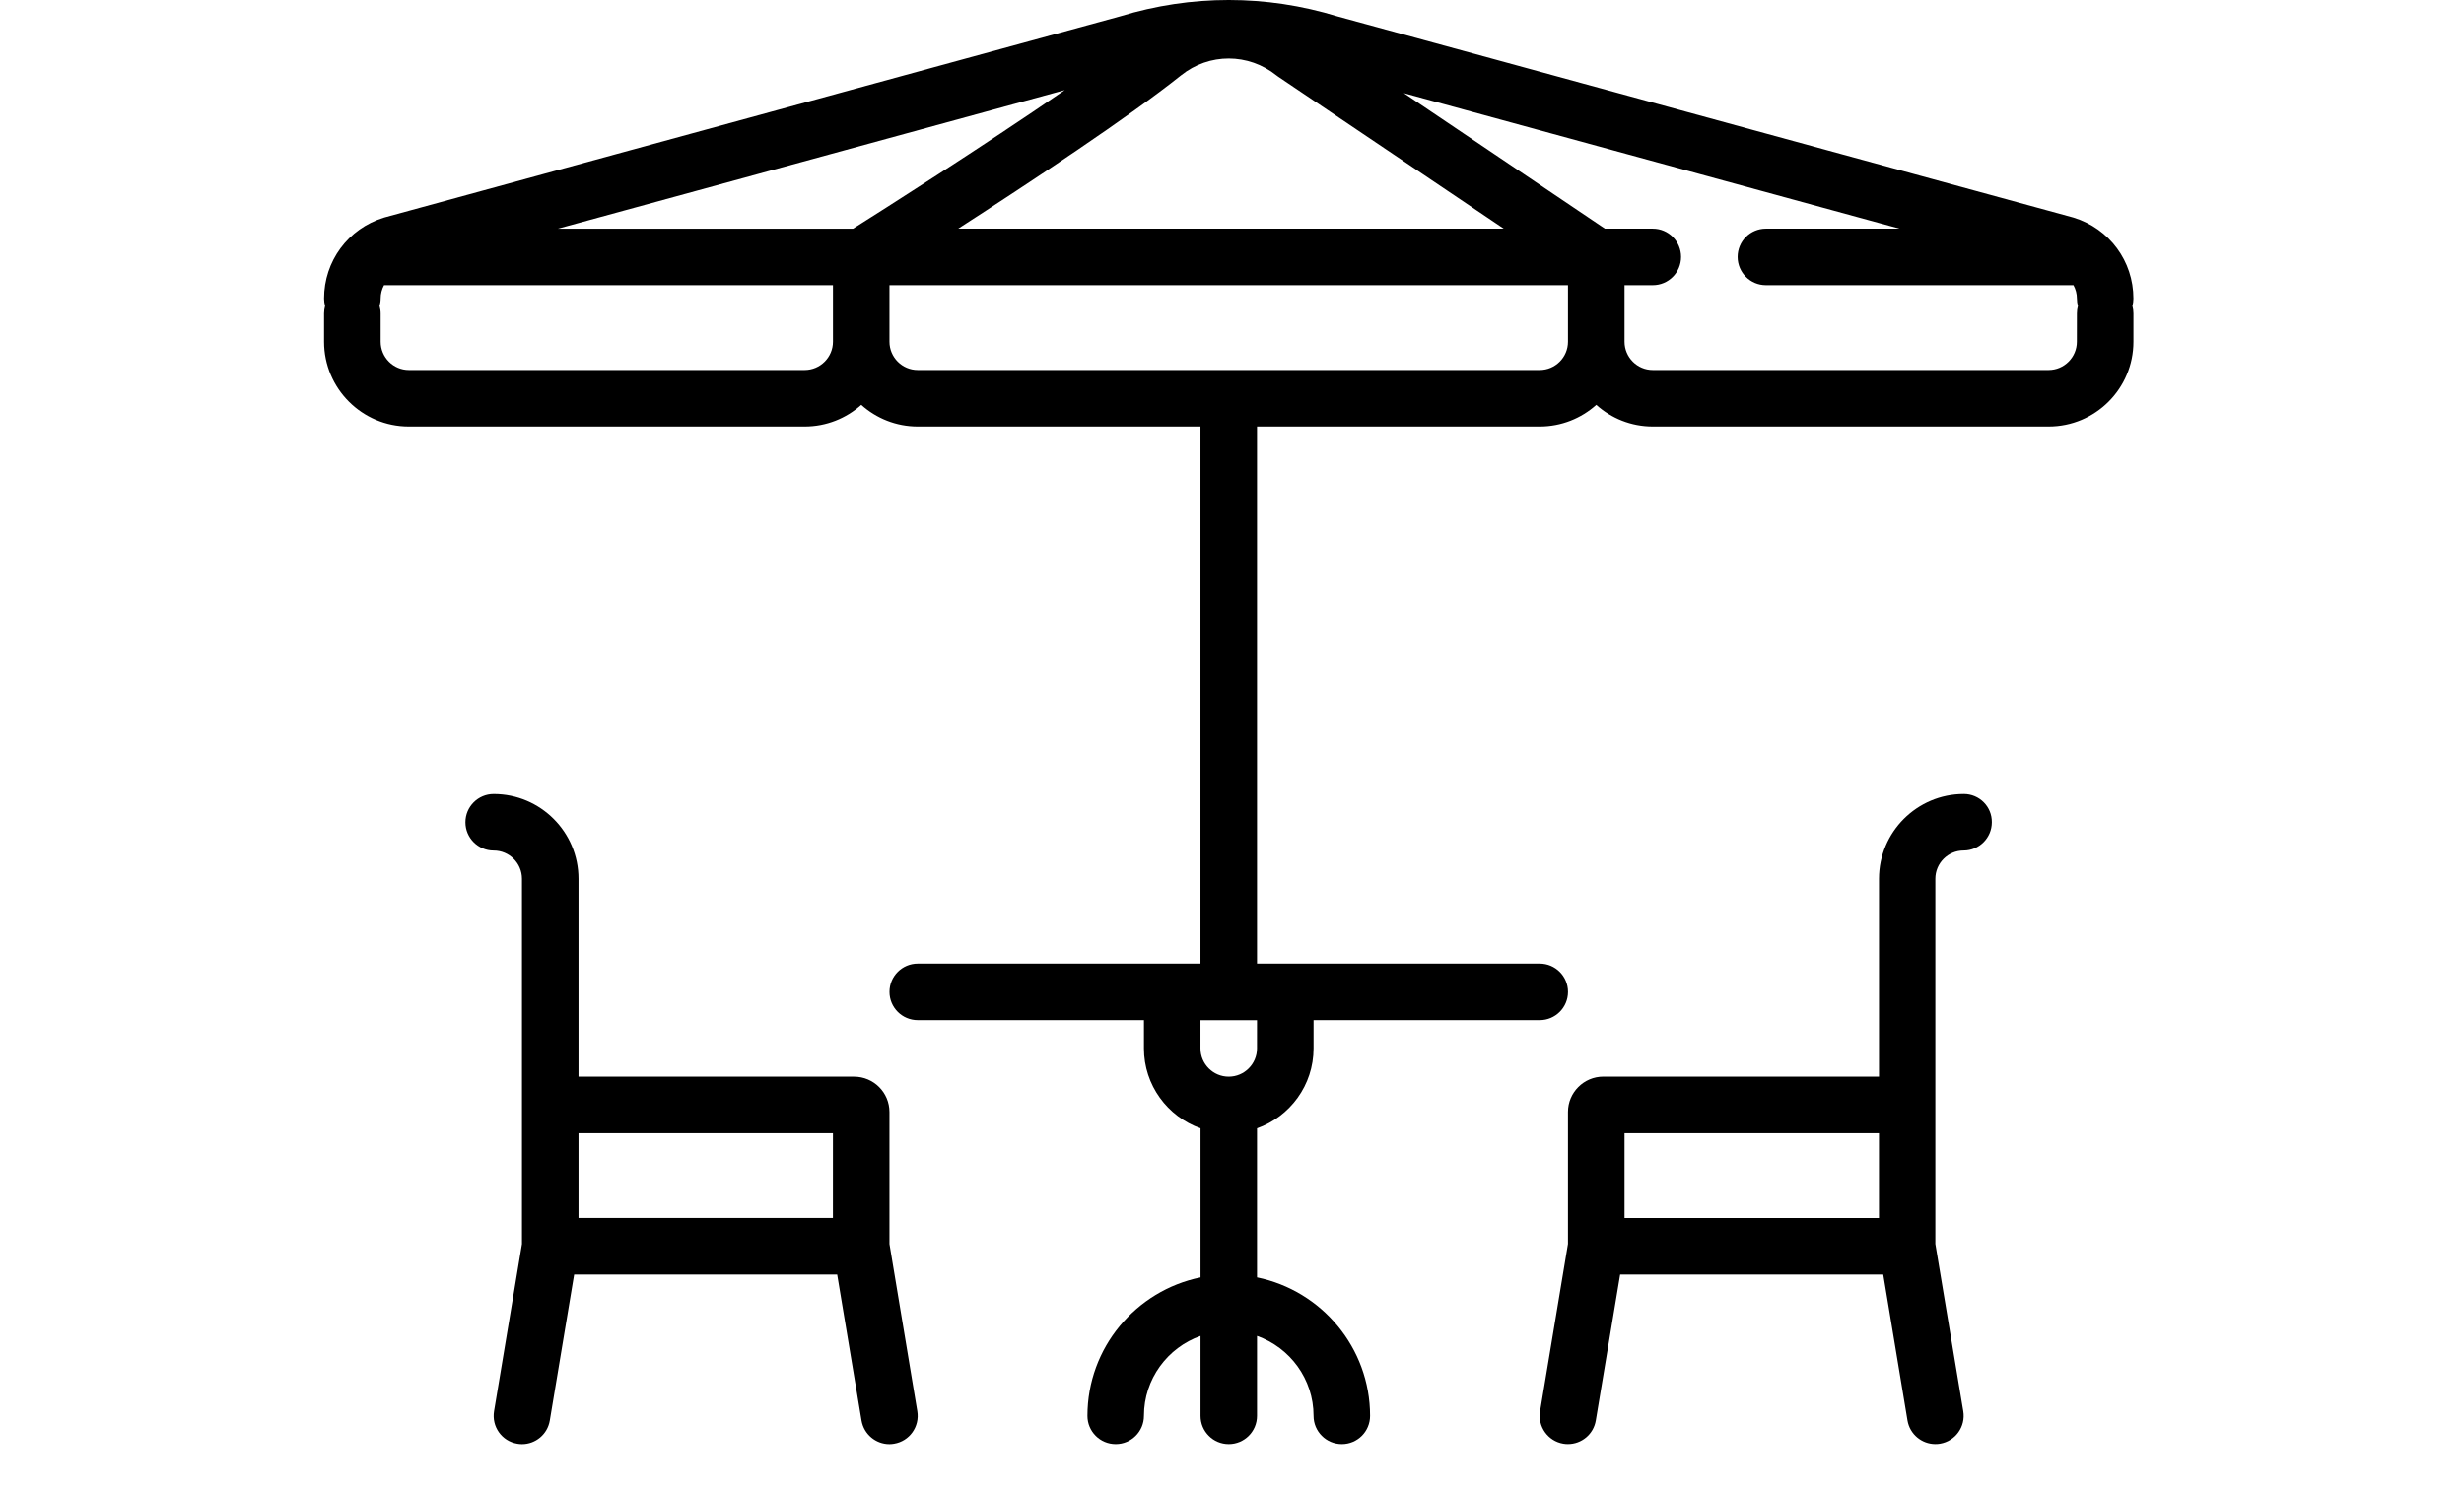
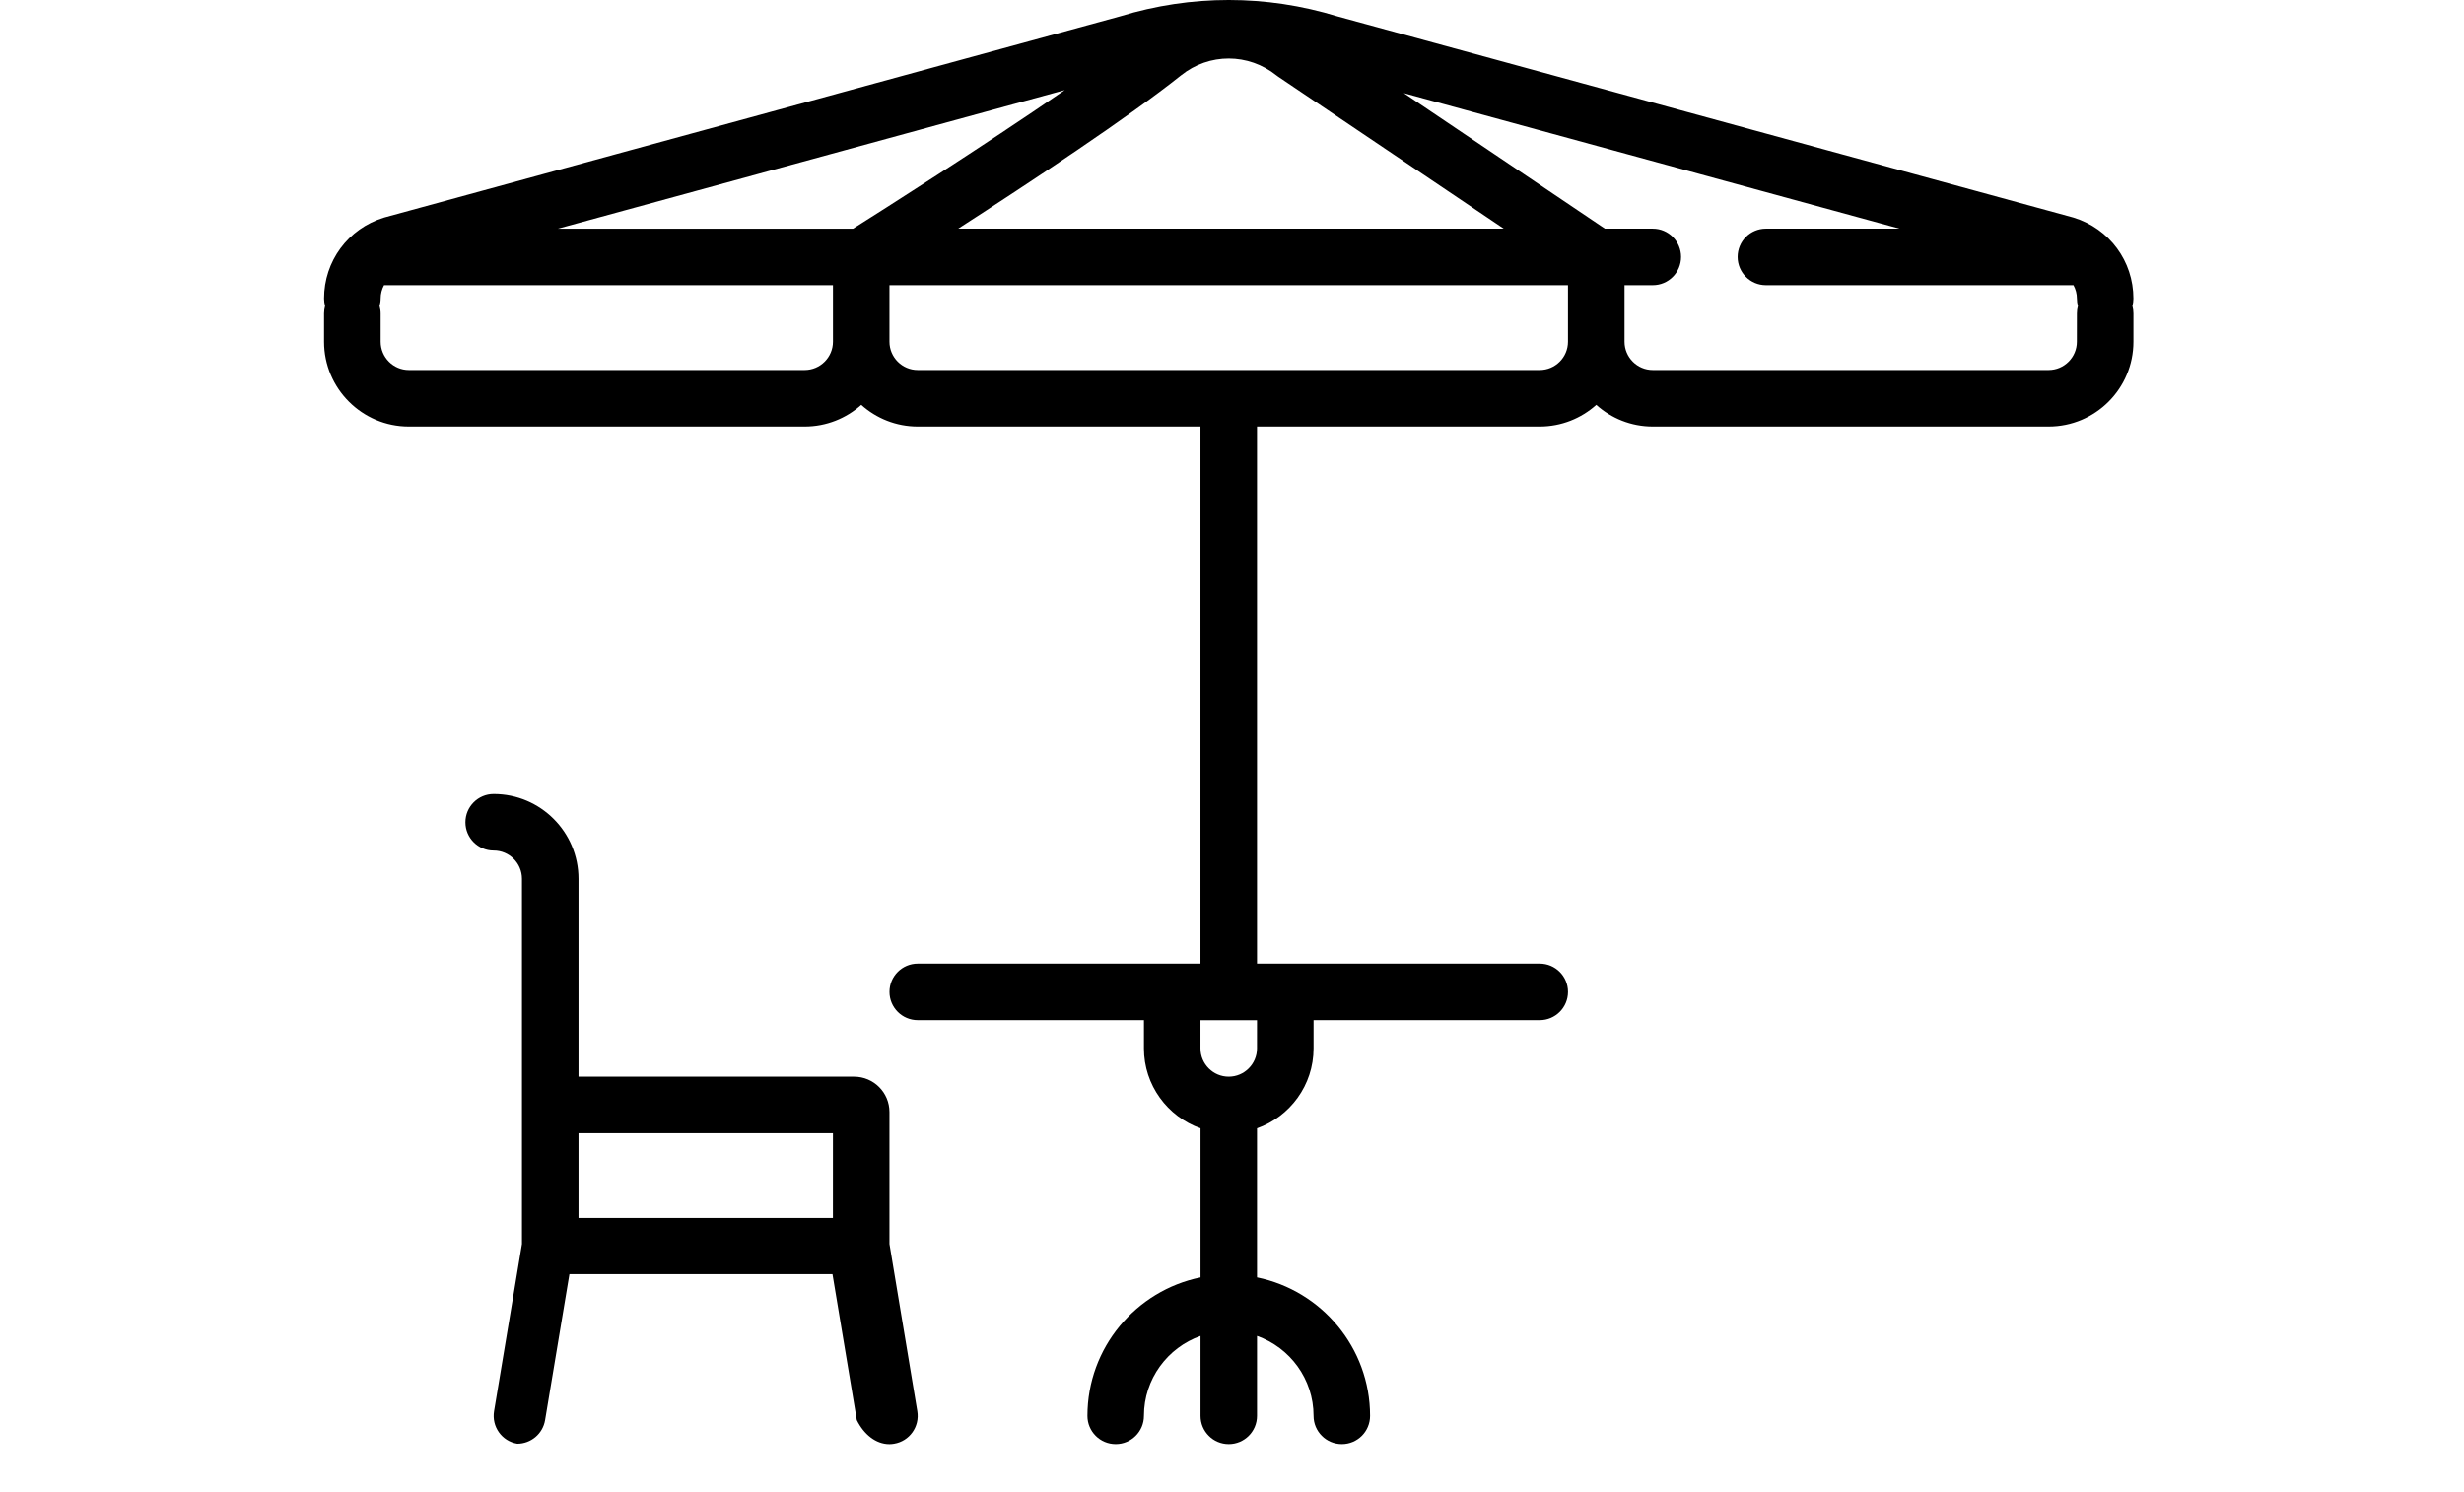
<svg xmlns="http://www.w3.org/2000/svg" version="1.1" id="Layer_1" x="0px" y="0px" width="104.063px" height="63px" viewBox="0 0 104.063 63" enable-background="new 0 0 104.063 63" xml:space="preserve">
  <g>
    <path d="M90.101,12.612c0-1.58-1.015-2.954-2.522-3.418c-0.014-0.004-0.024-0.007-0.037-0.011L56.476,0.689   c-2.999-0.919-6.167-0.919-9.166,0L16.247,9.183c-0.015,0.004-0.024,0.007-0.037,0.011c-1.51,0.464-2.524,1.838-2.524,3.418   c0,0.109,0.018,0.214,0.043,0.314c-0.025,0.1-0.043,0.205-0.043,0.314v1.194c0,1.975,1.607,3.582,3.582,3.582h16.716   c0.917,0,1.754-0.347,2.39-0.915c0.634,0.568,1.471,0.915,2.388,0.915H50.7v22.686H38.76c-0.66,0-1.194,0.535-1.194,1.194   S38.1,43.09,38.76,43.09h9.552v1.193c0,1.557,0.998,2.883,2.39,3.377v6.295c-2.724,0.555-4.776,2.967-4.776,5.85   c0,0.659,0.534,1.193,1.194,1.193c0.658,0,1.192-0.534,1.192-1.193c0-1.557,0.998-2.884,2.39-3.377v3.377   c0,0.659,0.533,1.193,1.192,1.193s1.194-0.534,1.194-1.193v-3.377c1.39,0.493,2.388,1.82,2.388,3.377   c0,0.659,0.535,1.193,1.194,1.193s1.193-0.534,1.193-1.193c0-2.883-2.055-5.295-4.775-5.85V47.66   c1.39-0.494,2.388-1.82,2.388-3.377V43.09h9.552c0.66,0,1.194-0.535,1.194-1.194s-0.534-1.194-1.194-1.194H53.088V18.016h11.938   c0.917,0,1.756-0.347,2.39-0.915c0.635,0.568,1.471,0.915,2.388,0.915H86.52c1.977,0,3.582-1.607,3.582-3.582V13.24   c0-0.109-0.016-0.214-0.043-0.314C90.085,12.826,90.101,12.721,90.101,12.612z M53.087,44.285c0,0.657-0.536,1.193-1.194,1.193   S50.7,44.942,50.7,44.285v-1.193h2.388L53.087,44.285L53.087,44.285z M36.027,9.659H23.563l21.404-5.853   C41.49,6.202,37.17,8.938,36.027,9.659z M49.88,3.182c1.186-0.949,2.844-0.946,4.032,0.004c0.024,0.021,0.052,0.04,0.079,0.058   l9.517,6.414H40.469C43.488,7.71,47.706,4.922,49.88,3.182z M33.983,15.628H17.268c-0.658,0-1.192-0.536-1.192-1.194V13.24   c0-0.109-0.018-0.214-0.045-0.314c0.027-0.101,0.045-0.206,0.045-0.314c0-0.204,0.052-0.396,0.143-0.565h18.96v2.388   C35.177,15.093,34.642,15.628,33.983,15.628z M65.027,15.628H38.759c-0.658,0-1.194-0.536-1.194-1.194v-2.388h28.656v2.388   C66.221,15.093,65.686,15.628,65.027,15.628z M87.713,14.434c0,0.658-0.536,1.194-1.194,1.194H69.803   c-0.658,0-1.194-0.536-1.194-1.194v-2.388h1.194c0.66,0,1.194-0.535,1.194-1.194c0-0.66-0.534-1.194-1.194-1.194H67.78   l-8.493-5.725l20.938,5.725h-5.645c-0.66,0-1.194,0.534-1.194,1.194c0,0.659,0.534,1.194,1.194,1.194h12.989   c0.093,0.169,0.146,0.361,0.146,0.565c0,0.109,0.016,0.214,0.042,0.314c-0.027,0.1-0.042,0.205-0.042,0.314L87.713,14.434   L87.713,14.434z" />
-     <path d="M37.565,52.543v-5.572c0-0.824-0.669-1.493-1.493-1.493h-11.64v-8.358c0-1.975-1.605-3.582-3.582-3.582   c-0.66,0-1.194,0.535-1.194,1.194s0.534,1.194,1.194,1.194c0.658,0,1.194,0.535,1.194,1.193v9.553v5.871l-1.178,7.064   c-0.108,0.651,0.329,1.268,0.979,1.375C21.912,60.994,21.978,61,22.044,61c0.573,0,1.079-0.414,1.176-0.998l1.028-6.166h11.109   l1.028,6.166C36.484,60.586,36.99,61,37.562,61c0.065,0,0.131-0.006,0.198-0.018c0.65-0.107,1.09-0.724,0.981-1.375L37.565,52.543z    M35.177,51.447H24.432v-3.582h10.746L35.177,51.447L35.177,51.447z" />
-     <path d="M82.938,33.537c-1.976,0-3.582,1.606-3.582,3.582v8.357H67.714c-0.823,0-1.493,0.669-1.493,1.493v5.571l-1.178,7.066   c-0.108,0.651,0.331,1.266,0.979,1.375c0.066,0.012,0.135,0.016,0.198,0.016c0.573,0,1.079-0.412,1.176-0.996l1.028-6.166h11.111   l1.025,6.166c0.099,0.584,0.604,0.996,1.177,0.996c0.064,0,0.132-0.004,0.197-0.016c0.65-0.109,1.09-0.724,0.981-1.375   l-1.179-7.066v-5.869v-9.553c0-0.658,0.535-1.193,1.193-1.193c0.659,0,1.193-0.535,1.193-1.194   C84.131,34.072,83.597,33.537,82.938,33.537z M68.609,47.867h10.746v3.582H68.609V47.867z" />
+     <path d="M37.565,52.543v-5.572c0-0.824-0.669-1.493-1.493-1.493h-11.64v-8.358c0-1.975-1.605-3.582-3.582-3.582   c-0.66,0-1.194,0.535-1.194,1.194s0.534,1.194,1.194,1.194c0.658,0,1.194,0.535,1.194,1.193v9.553v5.871l-1.178,7.064   c-0.108,0.651,0.329,1.268,0.979,1.375c0.573,0,1.079-0.414,1.176-0.998l1.028-6.166h11.109   l1.028,6.166C36.484,60.586,36.99,61,37.562,61c0.065,0,0.131-0.006,0.198-0.018c0.65-0.107,1.09-0.724,0.981-1.375L37.565,52.543z    M35.177,51.447H24.432v-3.582h10.746L35.177,51.447L35.177,51.447z" />
  </g>
</svg>